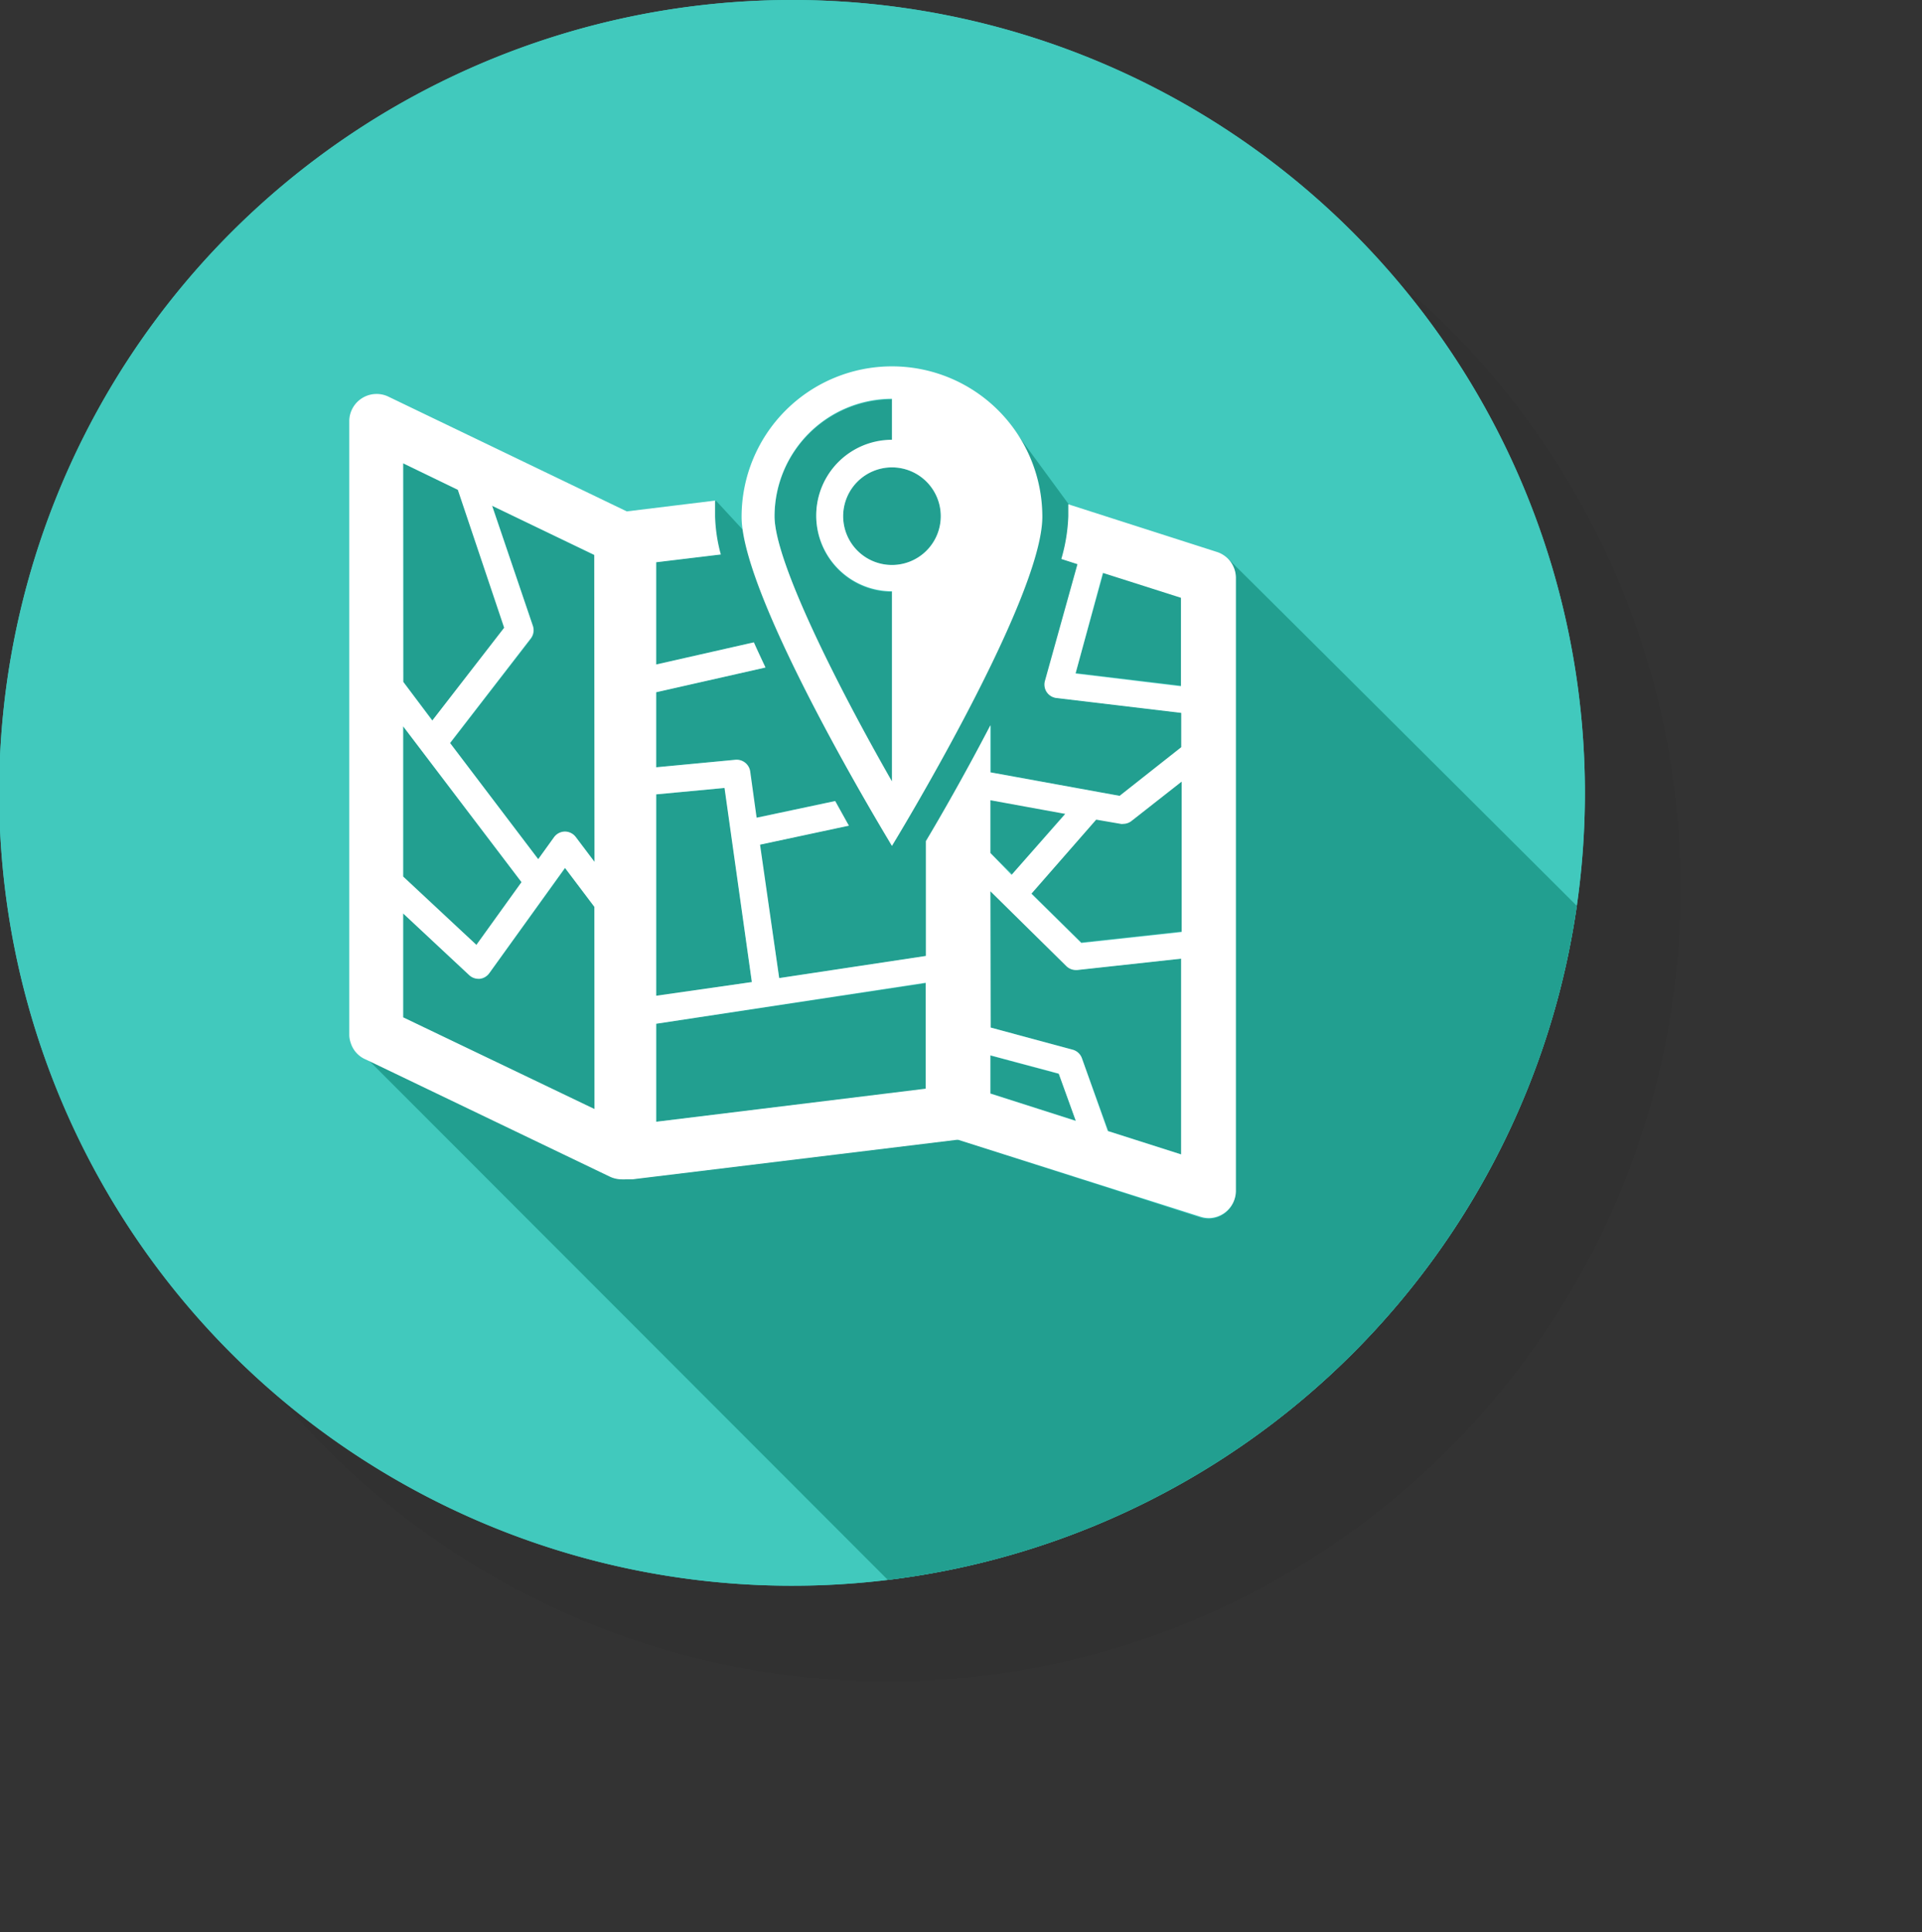
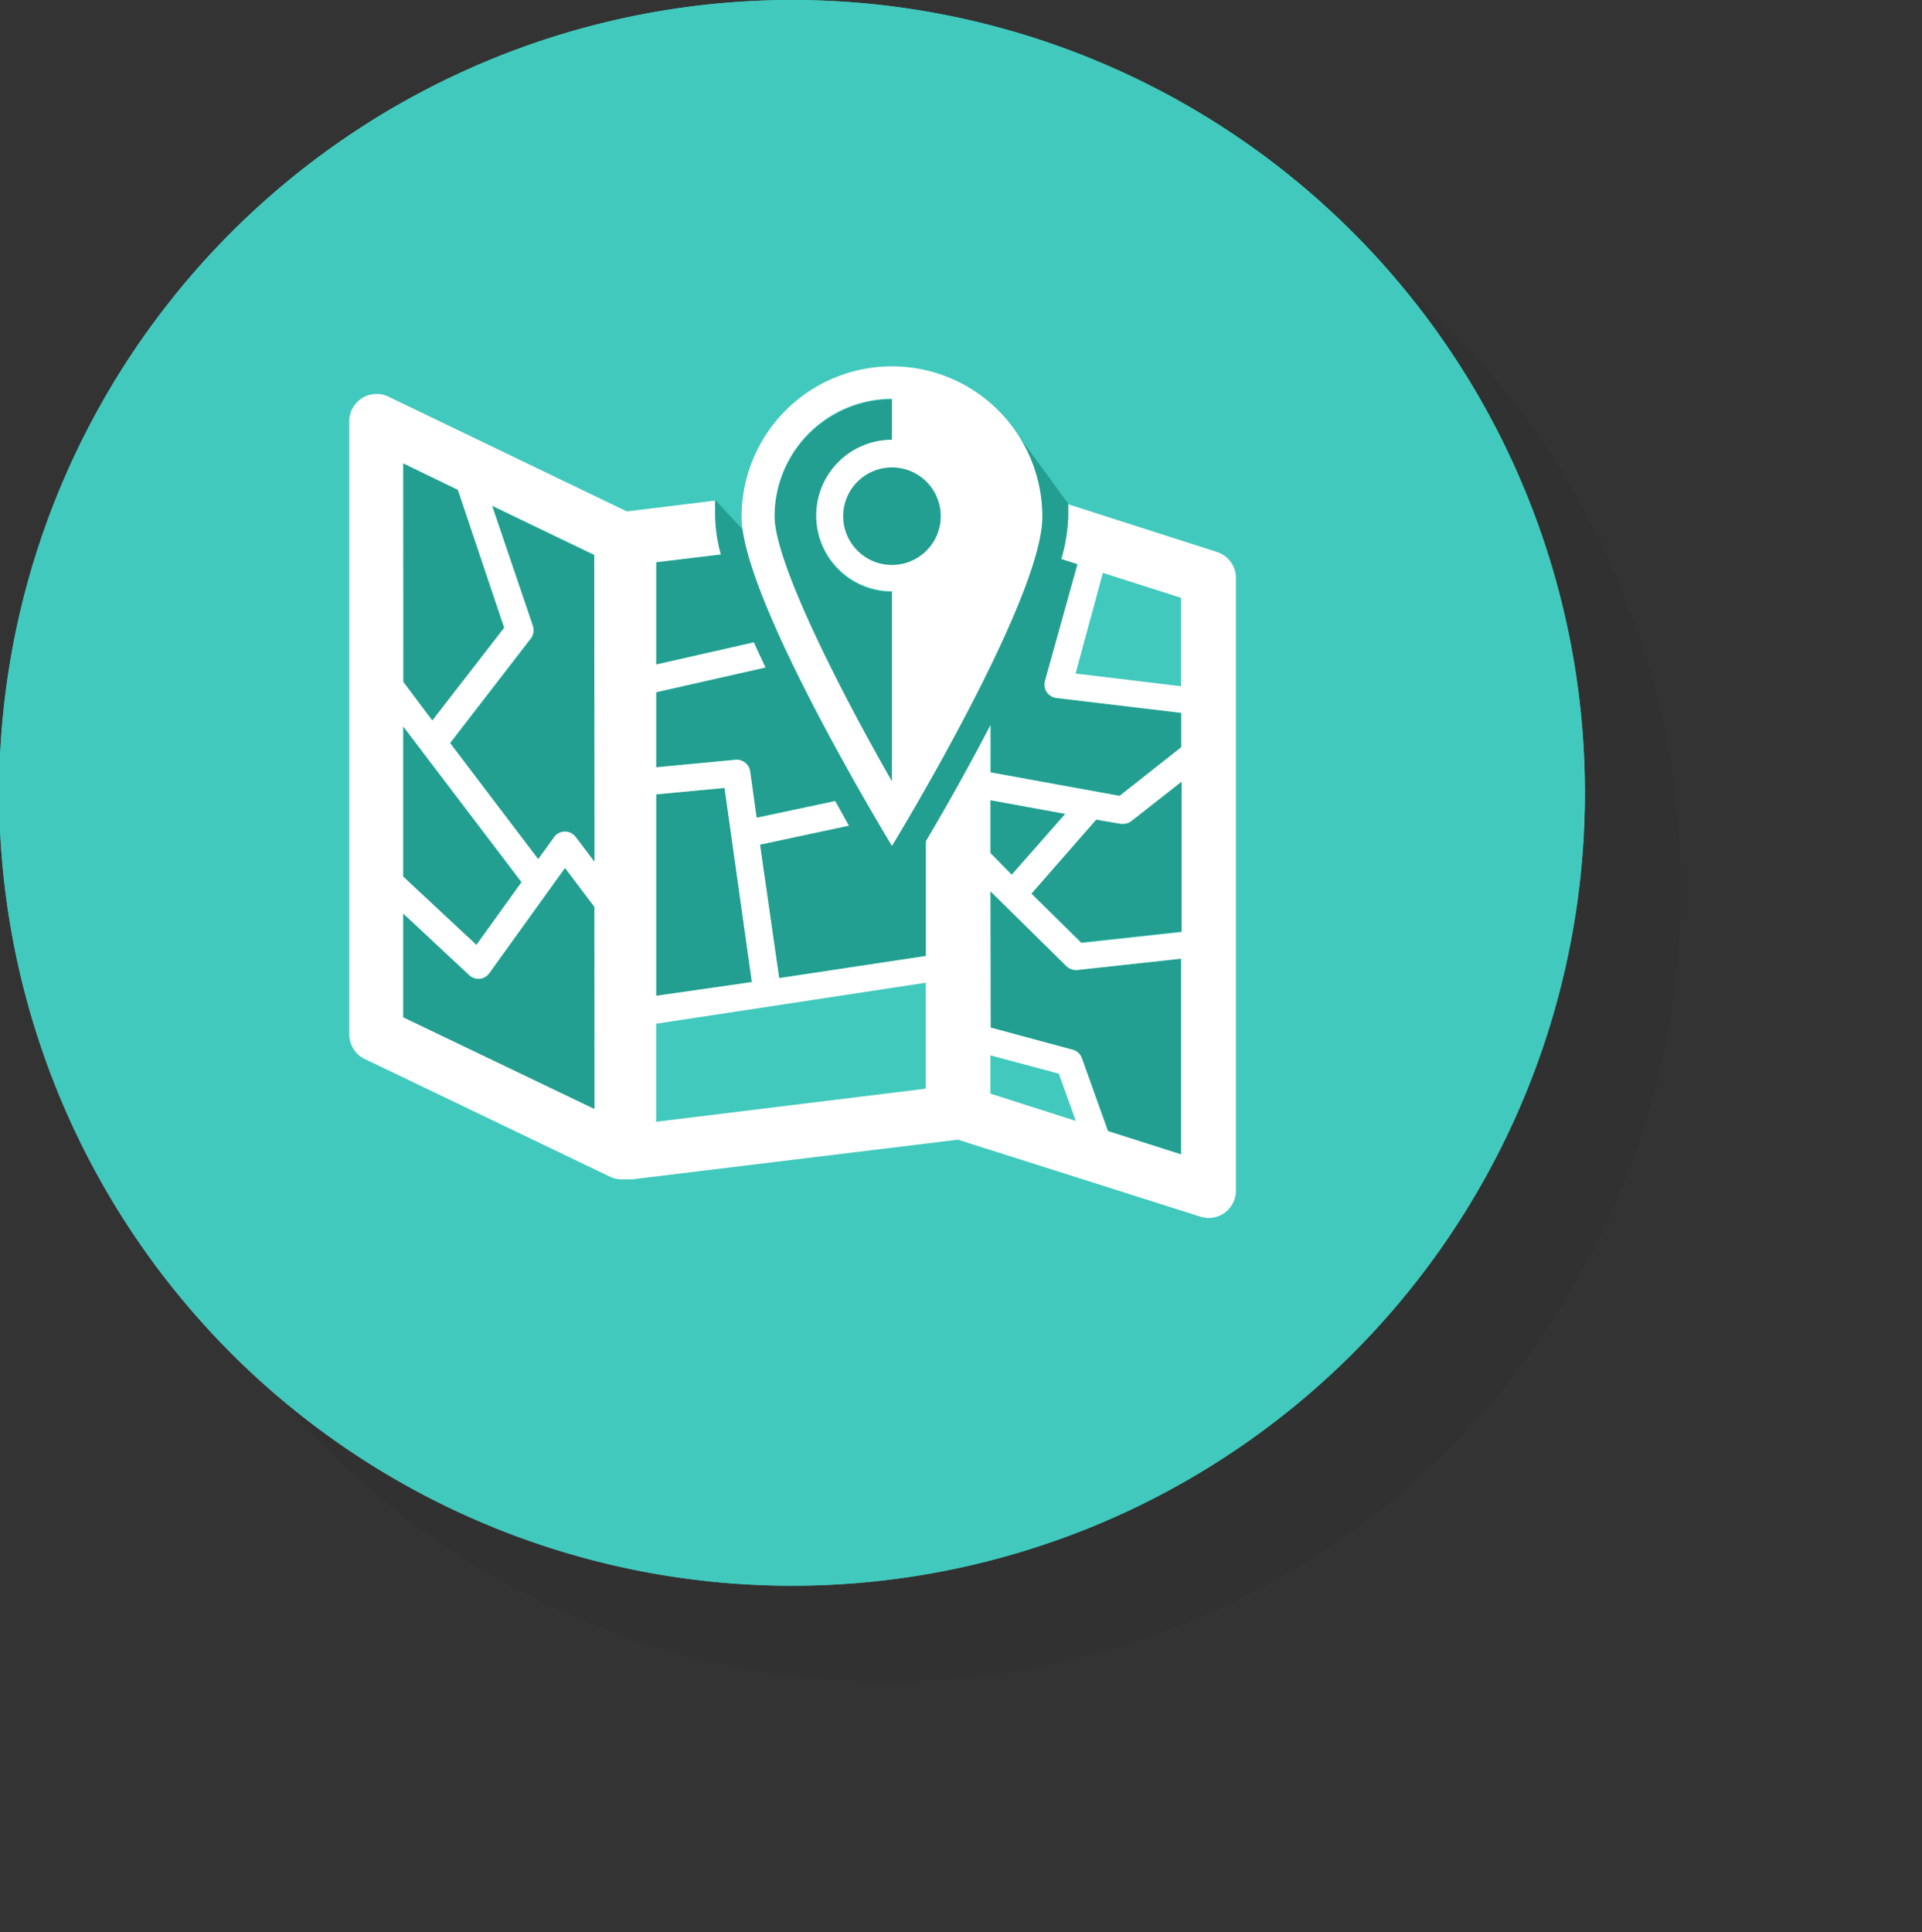
<svg xmlns="http://www.w3.org/2000/svg" viewBox="0 0 140.6 141.35">
  <rect x="0" y="0" width="140.6" height="141.35" fill="#333333" stroke="none" />
  <defs>
    <style>.cls-1{fill:none;}.cls-2{opacity:0.05;}.cls-3{fill:#41c9bd;}.cls-4{clip-path:url(#clip-path);}.cls-5{fill:#229f90;}.cls-6{fill:#fff;}</style>
    <clipPath id="clip-path">
      <path class="cls-1" d="M115.94,58A58,58,0,1,1,58,0,58,58,0,0,1,115.94,58Z" />
    </clipPath>
  </defs>
  <g id="レイヤー_2" data-name="レイヤー 2">
    <g id="レイヤー_1-2" data-name="レイヤー 1">
      <g class="cls-2">
        <path d="M122.94,65A58,58,0,1,1,65,7,58,58,0,0,1,122.94,65Z" />
      </g>
      <path class="cls-3" d="M115.94,58A58,58,0,1,1,58,0,58,58,0,0,1,115.94,58Z" />
      <path class="cls-3" d="M115.94,58A58,58,0,1,1,58,0,58,58,0,0,1,115.94,58Z" />
      <g class="cls-4">
-         <polygon class="cls-5" points="77.46 78.56 72.45 77.22 72.45 79.98 78.7 81.98 77.46 78.56" />
        <polygon class="cls-5" points="53.02 57.64 48.01 58.11 48.01 72.89 55 71.84 53.02 57.64" />
-         <polygon class="cls-5" points="67.73 71.92 48.01 74.89 48.01 82.06 67.73 79.67 67.73 71.92" />
        <polygon class="cls-5" points="77.93 59.51 72.45 58.51 72.45 62.4 74.04 63.95 77.93 59.51" />
        <path class="cls-5" d="M75.45,65.34l3.65,3.6,7.34-.8v-11l-3.67,2.88a1,1,0,0,1-.61.21.47.47,0,0,1-.17,0l-1.81-.32h0Z" />
        <path class="cls-5" d="M73.69,30.77s2.52,4.84,2.52,7c0,6.05-11,24.08-11,24.08L54.68,39.12l-2.31-2.5a2.5,2.5,0,0,0,.37,3.94L48,41.13v7.48L55.1,47c.27.61.56,1.22.85,1.84L48,50.64v5.49l5.77-.55a1,1,0,0,1,1.07.85l.47,3.39,5.75-1.22,1,1.8-6.5,1.39L57,71.55l10.77-1.62v-8.4c1.06-1.77,2.88-4.94,4.72-8.48V56.5l9.45,1.72,4.54-3.56V52.15L77.3,51.06a1,1,0,0,1-.7-.43,1,1,0,0,1-.13-.82l2.38-8.54-1.18-.38a12.63,12.63,0,0,0,.51-3.13c0-.29,0-.87,0-.87Z" />
-         <path class="cls-5" d="M89.82,40.86a2,2,0,0,1,.57,1.39V87.16a2,2,0,0,1-2,2,2.09,2.09,0,0,1-.6-.1L70.05,83.36l-.1,0L46.27,86.25l-.23,0-.28,0a1.53,1.53,0,0,1-.3,0,2,2,0,0,1-.85-.2L27,77.59,90.7,141.35l49.9-49.91S89.85,40.83,89.82,40.86Z" />
-         <polygon class="cls-5" points="86.44 43.7 80.73 41.87 78.68 49.23 86.44 50.16 86.44 43.7" />
        <path class="cls-5" d="M79.14,77.4l1.94,5.34,5.36,1.71V70.12l-7.6.83h-.1a1,1,0,0,1-.7-.29l-5.59-5.5v10l6,1.62A1,1,0,0,1,79.14,77.4Z" />
        <path class="cls-5" d="M59.71,37.76a5.54,5.54,0,0,1,5.54-5.54v-3a8.6,8.6,0,0,0-8.59,8.59c0,3.32,4.67,12.55,8.59,19.4V43.3A5.54,5.54,0,0,1,59.71,37.76Z" />
        <path class="cls-5" d="M39,45.81a1,1,0,0,1-.16.92l-5.9,7.64,6.45,8.5,1.16-1.61a1,1,0,0,1,.8-.41h0a1,1,0,0,1,.78.39l1.38,1.83V40.63L36,37Z" />
        <polygon class="cls-5" points="36.93 45.94 33.53 35.85 29.5 33.91 29.5 49.88 31.67 52.73 36.93 45.94" />
        <path class="cls-5" d="M65.25,34.19a3.57,3.57,0,1,0,3.57,3.57A3.57,3.57,0,0,0,65.25,34.19Z" />
        <path class="cls-5" d="M35.8,71.2a1,1,0,0,1-.7.41H35a1,1,0,0,1-.67-.27L29.5,66.84v7.6l14,6.71V66.35L41.34,63.5Z" />
        <polygon class="cls-5" points="38.16 64.55 29.5 53.15 29.5 64.14 34.85 69.14 38.16 64.55" />
        <path class="cls-6" d="M45.46,86.27a1.53,1.53,0,0,0,.3,0l.28,0,.23,0L70,83.38l.1,0L87.81,89a2.09,2.09,0,0,0,.6.1,2,2,0,0,0,2-2V42.25A2,2,0,0,0,89,40.37L78.15,36.89q0,.44,0,.87a12.63,12.63,0,0,1-.51,3.13l1.18.38-2.38,8.54a1,1,0,0,0,.13.82,1,1,0,0,0,.7.43l9.14,1.09v2.51L81.9,58.22,72.45,56.5V53.05c-1.84,3.54-3.66,6.71-4.72,8.48v8.4L57,71.55,55.6,61.79l6.5-1.39-1-1.8-5.75,1.22-.47-3.39a1,1,0,0,0-1.07-.85L48,56.13V50.64L56,48.83c-.29-.62-.58-1.23-.85-1.84L48,48.61V41.13l4.73-.57a11.74,11.74,0,0,1-.42-2.8c0-.38,0-.76,0-1.14l-6.46.79L28.38,29a2,2,0,0,0-2.83,1.78V75.68a1.8,1.8,0,0,0,.11.62,1.93,1.93,0,0,0,1,1.16l.28.13,17.66,8.48A2,2,0,0,0,45.46,86.27Zm33.22-37,2-7.36,5.71,1.82v6.47Zm3.31,11a.47.47,0,0,0,.17,0,1,1,0,0,0,.61-.21l3.67-2.88v11l-7.34.8-3.65-3.6,4.74-5.42h0Zm-9.54-1.73,5.48,1L74,64,72.45,62.4Zm0,6.66L78,70.67a1,1,0,0,0,.7.29h.1l7.6-.83V84.45l-5.36-1.71L79.14,77.4a1,1,0,0,0-.67-.61l-6-1.62Zm0,12,5,1.34L78.7,82l-6.25-2ZM48,58.11l5-.47,2,14.2-7,1Zm0,16.78,19.72-3v7.75L48,82.06Zm-18.51-41,4,1.94,3.39,10.09-5.26,6.79L29.5,49.88Zm0,19.24,8.66,11.4-3.3,4.59-5.36-5Zm14,28-14-6.71v-7.6l4.83,4.51a1,1,0,0,0,.67.27h.1a1,1,0,0,0,.7-.41l5.54-7.7,2.15,2.85Zm0-18.08-1.38-1.83a1,1,0,0,0-.78-.39h0a1,1,0,0,0-.8.41l-1.16,1.61-6.45-8.5,5.9-7.64a1,1,0,0,0,.16-.92L36,37l7.47,3.59Z" />
        <path class="cls-6" d="M65.25,26.8a11,11,0,0,0-11,11c0,6.05,11,24.08,11,24.08s11-18,11-24.08A11,11,0,0,0,65.25,26.8Zm0,30.36c-3.92-6.85-8.59-16.08-8.59-19.4a8.6,8.6,0,0,1,8.59-8.59v3a5.54,5.54,0,0,0,0,11.08Zm0-15.83a3.57,3.57,0,1,1,3.57-3.57A3.57,3.57,0,0,1,65.25,41.33Z" />
      </g>
    </g>
  </g>
</svg>